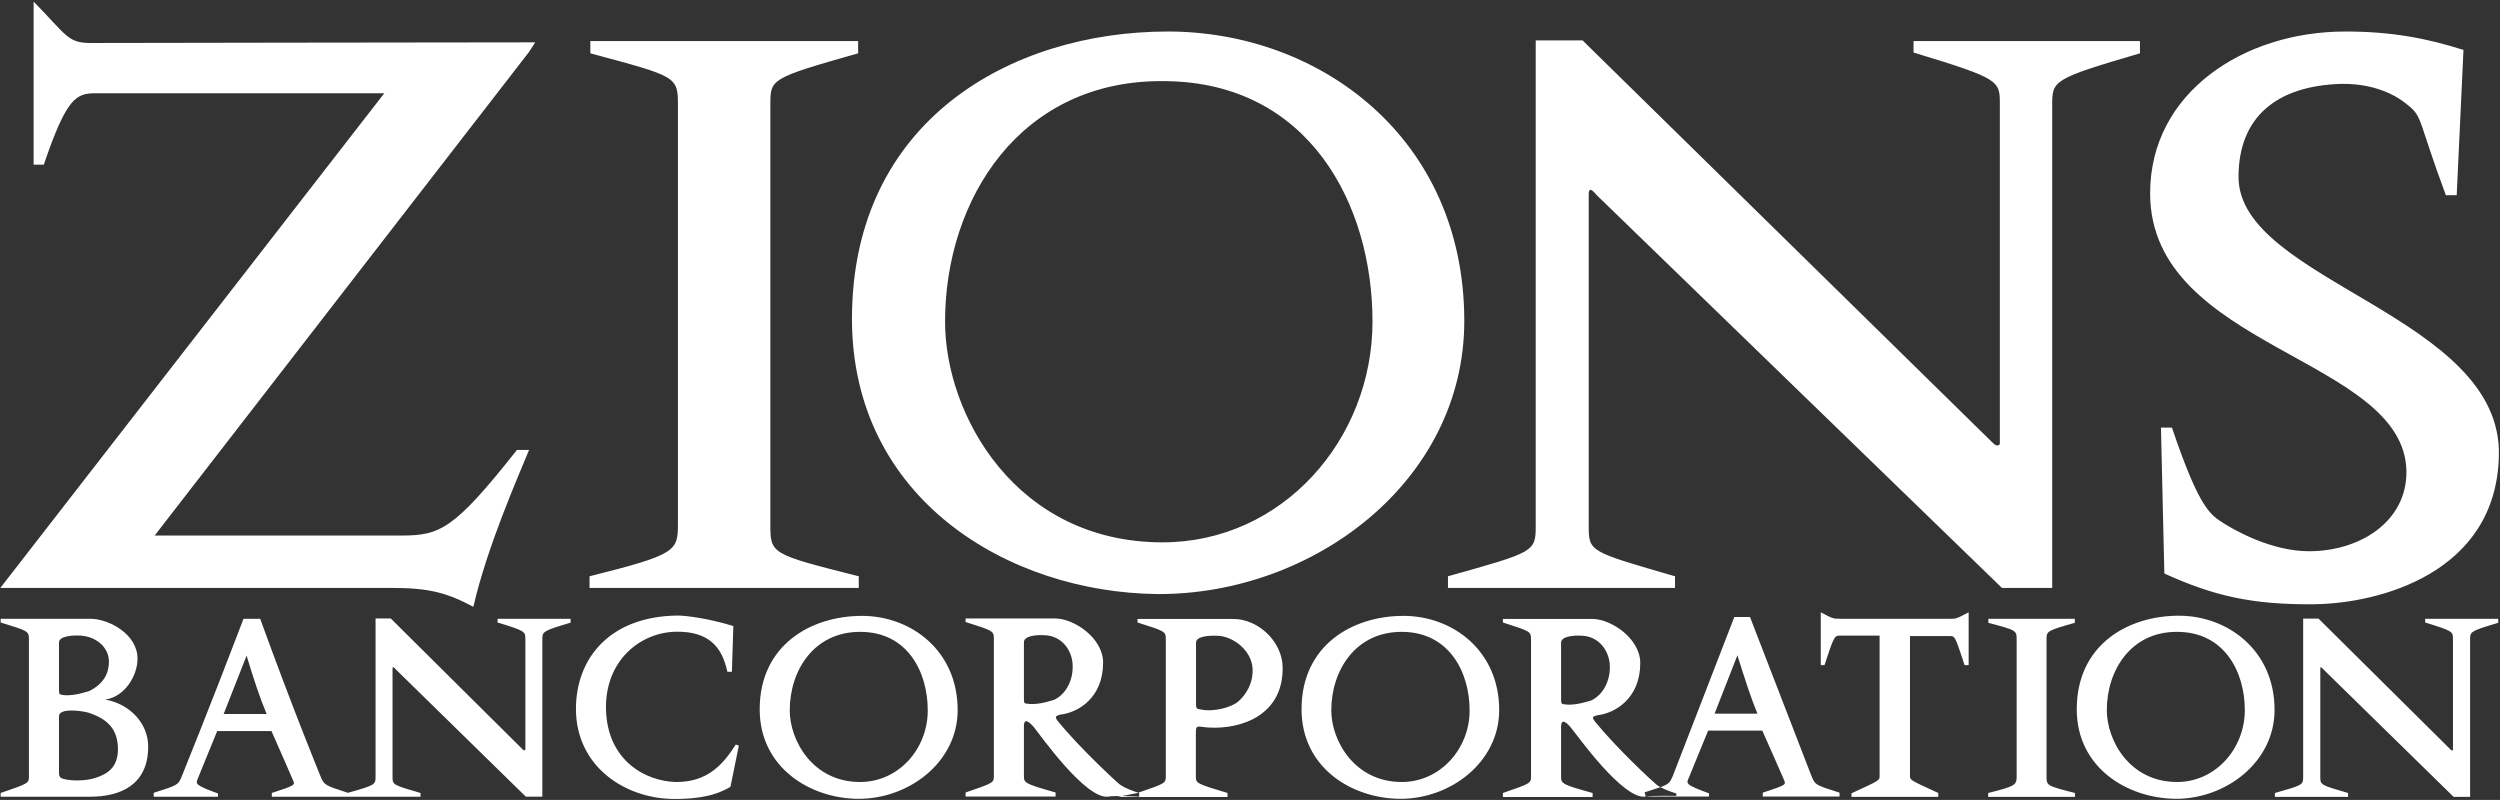
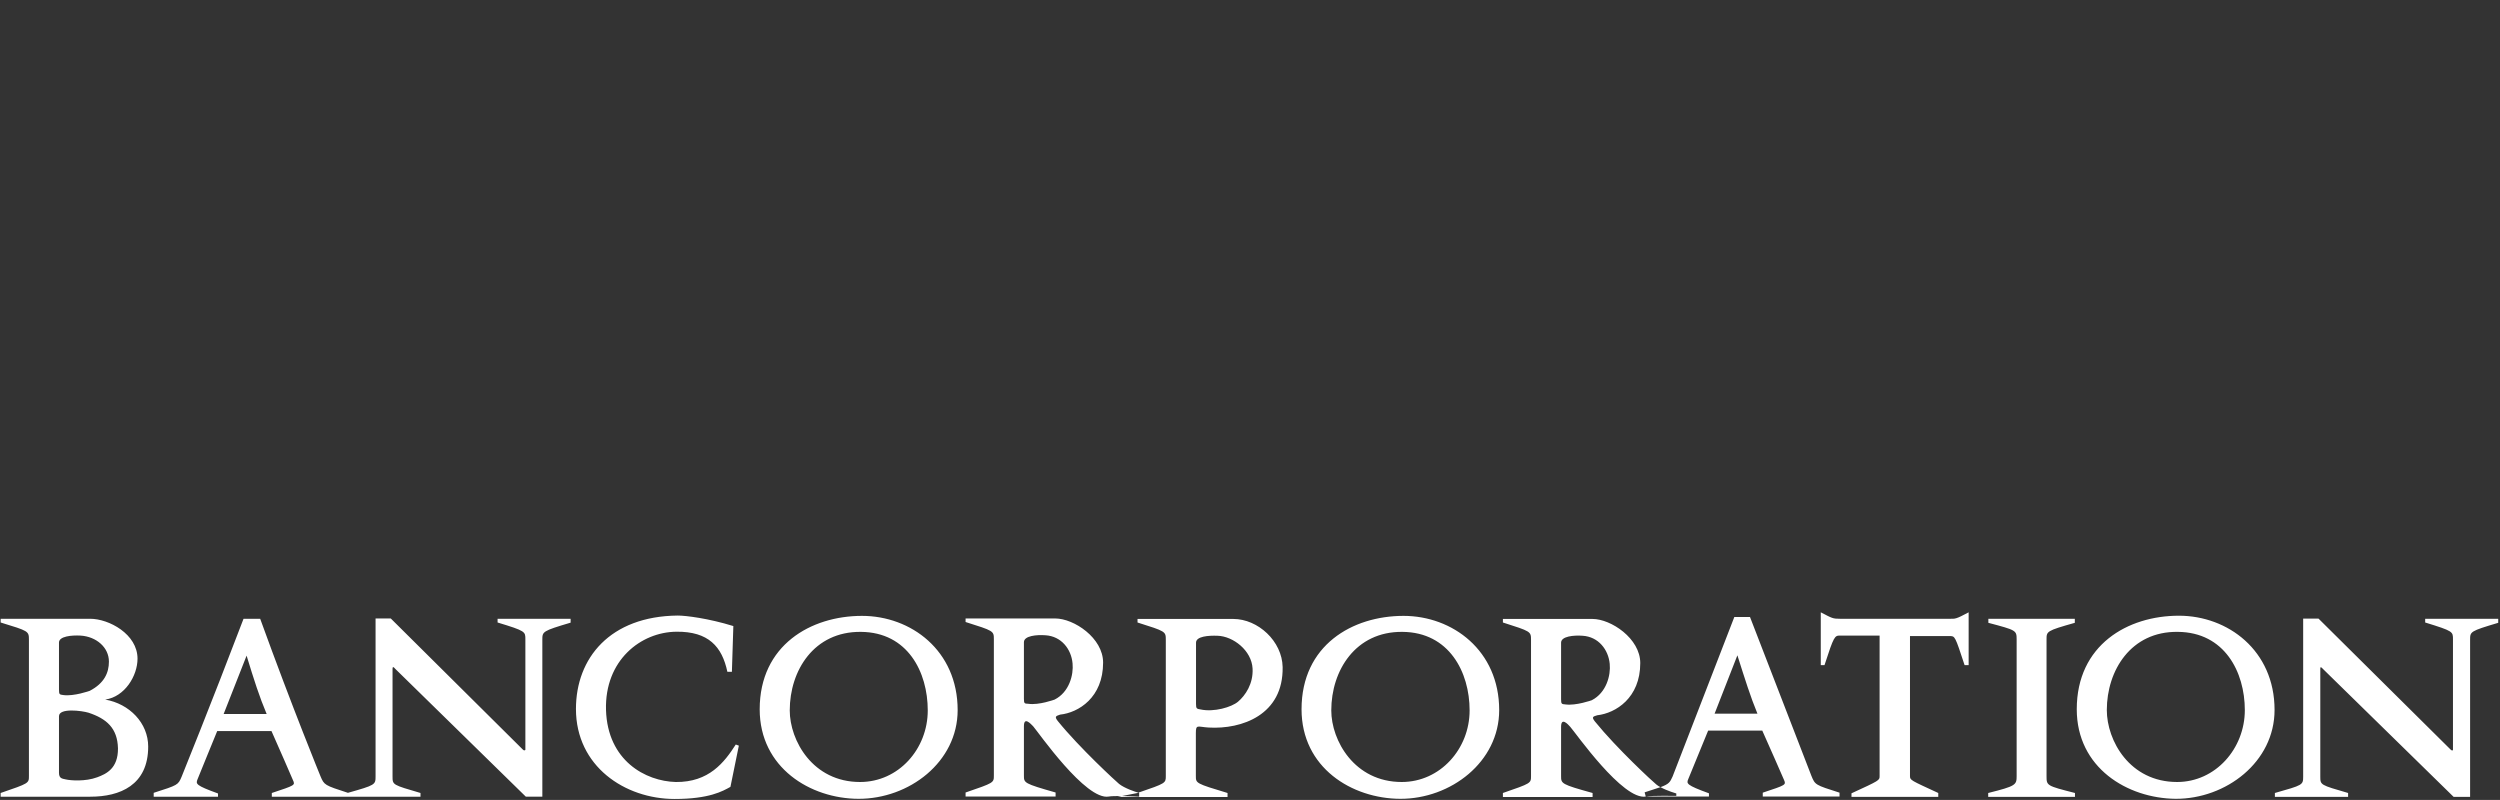
<svg xmlns="http://www.w3.org/2000/svg" version="1.2" viewBox="0 0 1547 495" width="1547" height="495">
  <rect x="0" y="0" width="1547" height="495" fill="#333333" stroke="none" />
  <style>.a{fill:#fff}</style>
-   <path fill-rule="evenodd" class="a" d="m327.4 32.1l-231.7 299.3h152.2c24.4 0 32.8-3.4 72-53h7.5c-7.1 17.3-26 60.1-34.5 97.1-16.4-8.8-27.7-11.7-50.4-11.7h-242.3l237.6-306.1h-178.3c-12.2 0-18.1 2.1-32.4 44.2h-6.3v-100.9c20.6 21 21 25.6 35.3 25.6 4.3 0 218.3-0.4 275.1-0.4zm37.4 331.7v-7.2c53.5-13.4 54.7-15.5 54.7-32.3v-259.4c0-17.6-0.8-17.6-54.2-31.9v-7.6h165.7v7.6c-54.7 15.5-54.3 15.9-54.3 31.9v259.4c0 18.5 0 18.5 54.7 32.3v7.2zm351.6 3.8c-92.5-0.9-189.2-58.9-189.2-170.3 0-122.3 98-177.8 195.5-177.8 94.2 0 183.4 66 183.4 179.1 0 99.2-93.4 169.4-189.7 169zm4.6-317.4c-90-1.3-136.2 73.6-136.2 148.8 0 57.6 43.7 136.6 134.6 136.6 74 0 129.9-63.5 129.9-136.6 0-72.3-39.1-148-128.3-148.8zm548.9 15.1v298.5h-31.1l-250.7-243c-3.8-4.6-5-4.2-5-0.4v204.7c0 16.4 0 16 53.4 31.5v7.2h-140.5v-7.2c53.9-15.1 54.3-15.1 54.3-31.5v-300.1h29l254 249.2c3 3 4.2 0.5 4.2 0.5v-209.8c0-15.1 0.5-16-53.4-32.4v-7.1h140.1v7.6c-54.3 15.9-54.3 16.8-54.3 32.3zm162.4 308.6c-38.7 0.4-62.3-5.1-93-19l-2.1-90.3h6.8c17.6 52.1 24.3 54.2 32.8 59.7 5.4 3.3 28.1 16.8 52.1 16.8 31.6 0 60.6-18.5 60.2-49.6-1.3-70.6-158.6-75.7-158.6-171.9 0-62.3 58-100.1 120.7-100.1 29 0 50.5 4.2 73.2 11.4l-4.2 89.9h-6.7c-17.3-46.6-14.3-48.3-23.2-55.5-3.8-3.3-17.2-13.8-41.6-13.4-40 1.2-63.5 20.6-63.5 57.6 0 64.7 163.6 85.7 161.1 172.7-1.7 72.7-74.5 91.2-114 91.7z" />
  <path fill-rule="evenodd" class="a" d="m686.1 492.9c-14.2 2.6-43.7-40-46.8-43.5-1.5-1.5-5.7-6.2-5.7 0v30.5c0 4.6 0 4.9 19.6 10.5v2.5h-55.7v-2.5c17.5-6 17.5-6 17.5-10.5v-84.3c0-5.2-0.1-5.2-17.5-10.7v-2.2h55.4c11.7 0 29.7 12.1 29.7 27.3 0 21.6-15.2 31-26.6 32.2-2.8 0.9-3.5 1.3-1.5 3.9 13.5 16.7 36.5 37.8 38 39 3.4 2.7 10 4.9 11.9 5.4q-0.2 0.1-0.5 0.2l-9.7 1.9c-3.3 0-6.6 0-8.1 0.3zm18.3-2.4c17-5.8 17-5.9 17-10.3v-84.3c0-5.2-0.1-5.2-17.5-10.7v-2.2h59.2c15.4 0 30.3 13.8 30.6 29.8 0.5 29.6-25.3 38.6-45.8 37.4-6.8-0.4-7.9-2.2-7.9 3.4v26.6c0 4.5 0 4.6 19.6 10.5v2.5h-68l2.6-0.6c5.2 0.1 10.7 0.4 10.7 0.4v-2.3q0 0-0.5-0.2zm-57.5-97.4c-5.4-0.4-13.3 0.3-13.3 4.3v35c0 3 0.4 3 2.7 3.1 6.5 1 16.3-2.6 16.3-2.6 9.1-4.6 11.8-15.4 11.1-22.4-0.8-8.8-6.9-16.8-16.8-17.4zm-591 99.9h-55.5v-2.3c17.5-6 17.5-6 17.5-10.5v-84.3c0-5.4-0.2-5.4-17.5-10.7v-2.3h55.4c11.6 0 29.3 9.5 29.3 24.7 0 10.6-7.9 23.6-20 25.3 15 2.6 26.6 14.5 26.6 29.1 0 23.9-17.5 31-35.8 31zm-6.1-99.7c-5.4-0.3-13.3 0.4-13.3 4.3v29.2c0 3 0.4 3 2.7 3.3 6.5 0.9 16.3-2.6 16.3-2.6 9.1-4.7 11.9-11.3 11.9-18.1 0-8.8-7.8-15.5-17.6-16.1zm4.9 47.7c-4-1.2-18.2-3.1-18.2 2.2v35c0 3.7 2.2 3.6 4.2 4.1 3 0.7 12.1 1.4 19.4-1.3 5.7-2.1 13-5.5 12.9-17.9-0.3-12.6-7.1-18.4-18.3-22.1zm113.5 52v-2.3c14.5-4.8 14.5-4.8 13.1-7.9 0 0-10.1-23.4-13.3-30.4h-33.6c-0.2 0.7-12 29.1-12.2 29.9-1.1 2.8-1.1 3.7 12.7 8.7v2h-39.8v-2.4c15-4.8 15.1-4.8 17.3-10 0 0 18-44.4 38.3-97.7h10.3c20.1 55.5 37.3 97.4 37.3 97.4 2.3 5.5 2.5 5.6 17 10.3 17-4.8 17.1-5 17.1-10.2v-97.7h9.4l81.8 81.2c1 0.9 1.5 0.1 1.5 0.1v-68.3c0-4.9 0.2-5.2-17.2-10.5v-2.3h45.2v2.4c-17.5 5.2-17.5 5.5-17.5 10.6v97.1h-10.2l-80.8-79.1c-1.2-1.5-1.7-1.3-1.7-0.1v66.6c0 5.4 0 5.2 17.3 10.3v2.3zm-15.6-87.3l-14.2 36.1h26.6c-4.4-10.4-7.9-21.3-12.4-36.1zm299.4 81.2c-4.8 2.7-13.2 7.5-34.5 7.5-30.9 0-61.1-20.3-61.1-55.7 0-31.5 21.1-57.4 63-57.8 4.9 0 18.9 1.7 34.4 6.5l-0.9 28.3h-2.8c-3.3-15.6-11.7-25-31.5-24.8-22.1 0.2-44.5 17.7-43.6 48.5 1 31.3 24.4 44 43.2 44.5 20.5 0.2 30-12.1 37.1-23.2l1.9 0.7zm79.2 7.4c-29.7-0.1-61.1-19.2-61.1-55.4 0-39.7 31.7-57.8 63.3-57.8 30.3 0 59.2 21.4 59.2 58.3 0 32.2-30.1 55-61.4 54.9zm1.5-103.3c-29-0.3-44 23.9-44 48.6 0 18.6 14.2 44.3 43.5 44.3 23.9 0 41.9-20.5 41.9-44.3 0-23.7-12.4-48.4-41.4-48.6zm220.7 2.4c-5.5-0.2-13.3 0.3-13.3 4.3v37.9c0 3 0.5 3 2.8 3.4 8.3 1.8 19.2-1.4 23.2-4.8 4.5-3.8 9.5-11.1 9-20.5-0.6-11.2-12-20-21.7-20.3zm113.1 100.9c-29.9-0.1-61.1-19.2-61.1-55.4 0-39.7 31.5-57.8 63.1-57.8 30.3 0 59.2 21.4 59.2 58.3 0 32.2-30.1 55-61.2 54.9zm1.3-103.3c-29-0.3-44 23.9-44 48.6 0 18.6 14.3 44.3 43.6 44.3 23.8 0 42-20.5 42-44.3 0-23.7-12.7-48.4-41.6-48.6zm150.7 101.9c-14.2 2.6-43.7-39.7-46.8-43.1-1.4-1.6-5.7-6.3-5.7 0v30.4c0 4.7 0 5.1 19.5 10.5v2.5h-55.5v-2.5c17.4-6 17.4-6 17.4-10.5v-84.3c0-5.2-0.2-5.2-17.4-10.7v-2.2h55.4c11.5 0 29.6 12.1 29.6 27.3 0 21.6-15.2 31-26.6 32.3-2.9 0.8-3.5 1.2-1.5 3.8 13.6 16.8 36.5 37.9 38 39 0.7 0.6 1.6 1.2 2.6 1.7-2.3 0.8-5.4 1.8-9.8 3.2l0.7 2.6h39.1v-2c-14-5.1-14-6-12.8-8.8 0.3-0.7 12-29.3 12.3-30h33.5c3.2 7 13.4 30.4 13.4 30.4 1.4 3.2 1.4 3.2-13.1 8v2.4h47.5v-2.4c-15.1-4.8-15.1-4.8-17.4-10.4l-38-98.3h-9.7l-38.2 98.7c-1.6 3.5-2.1 4.6-7.5 6.6 4.2 2.3 9.8 3.9 9.8 3.9v1.5c0 0-15-0.3-18.8 0.4zm-39.2-99.5c-5.4-0.4-13.3 0.3-13.3 4.3v35c0 3 0.4 3 2.7 3.2 6.5 0.9 16.3-2.6 16.3-2.6 9.1-4.7 11.8-15.5 11.1-22.5-0.8-8.7-6.9-16.8-16.8-17.4zm95.8 12.1l-14.1 36.1h26.5c-4.3-10.4-7.7-21.3-12.4-36.1zm140.6 6.1c-6-18.2-5.9-18-9.3-18h-24.5v86.6c0 2.6 0.4 2.6 17.5 10.5v2.4h-53.7v-2.2c17.4-8 17.4-8 17.4-10.7v-86.9h-24.4c-3.4 0-3.8 0.1-9.7 18.3h-2.3v-32.7c7.1 3.7 7.4 4 12 4h67.7c3.6 0 3.8 0.3 11.8-4v32.7zm14.6 81.5v-2.4c17.2-4.3 17.6-5 17.6-10.5v-84.4c0-5.8-0.2-5.8-17.5-10.4v-2.5h53.5v2.5c-17.6 5-17.5 5.2-17.5 10.4v84.4c0 6 0 6 17.6 10.5v2.4zm116 1.2c-29.9-0.3-61.2-19.2-61.2-55.4 0-39.9 31.6-57.9 63.2-57.9 30.3 0 59.2 21.5 59.2 58.3 0 32.3-30.1 55.1-61.2 55zm1.3-103.3c-29-0.4-43.9 23.9-43.9 48.4 0 18.8 14.1 44.5 43.5 44.5 23.8 0 41.9-20.7 41.9-44.5 0-23.5-12.5-48.2-41.5-48.4zm180.9 4.9v97.2h-10.2l-80.8-79.1c-1.3-1.5-1.7-1.4-1.7-0.2v66.7c0 5.3 0 5.2 17.2 10.2v2.4h-45.3v-2.4c17.3-4.9 17.5-4.9 17.5-10.2v-97.7h9.5l81.8 81.1c1 1 1.4 0.2 1.4 0.2v-68.3c0-5 0.3-5.2-17.2-10.6v-2.3h45.2v2.5c-17.4 5.2-17.4 5.4-17.4 10.5z" />
</svg>